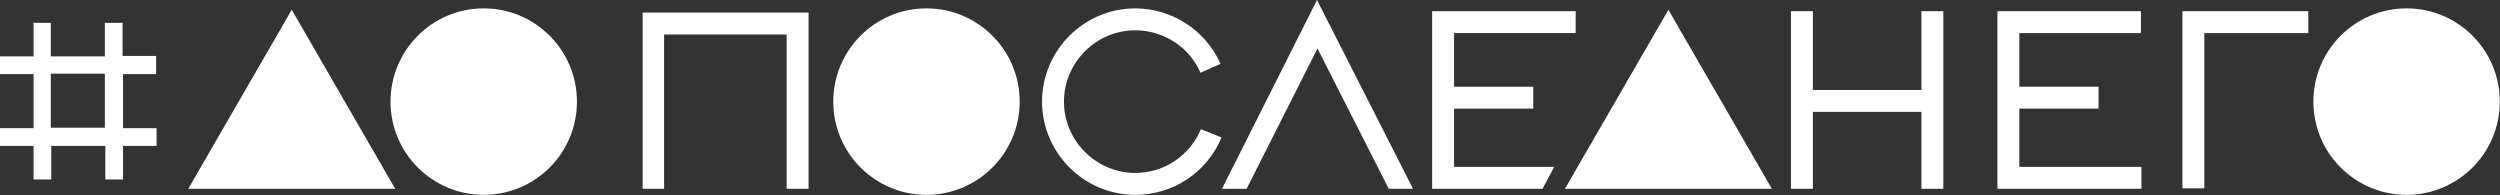
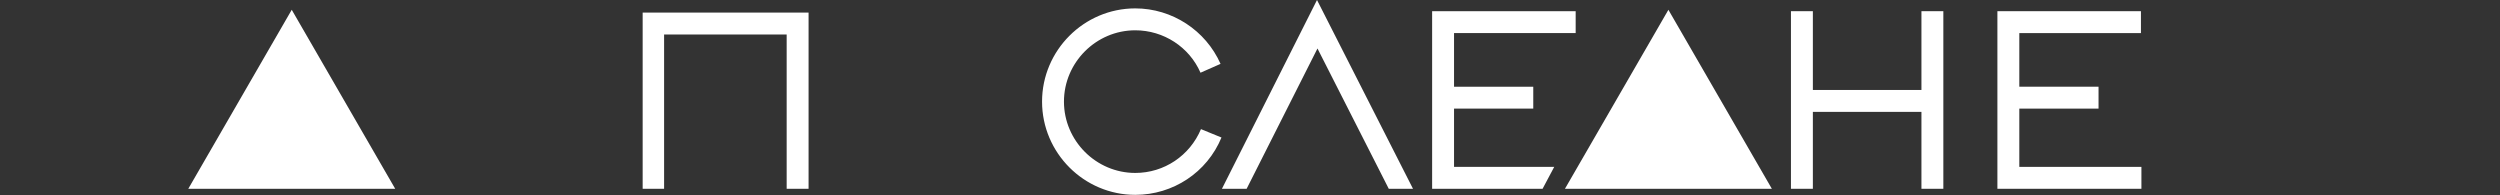
<svg xmlns="http://www.w3.org/2000/svg" width="3072" height="240" viewBox="0 0 3072 240" fill="none">
  <rect x="0" y="0" width="3072" height="240" fill="#333333" stroke="none" />
  <path d="M358.49 12.029L231.359 231.98H485.621L358.49 12.029Z" fill="white" />
  <path d="M2050.13 12.029L1923 231.98H2177.26L2050.13 12.029Z" fill="white" />
-   <path d="M594.419 239.428C657.673 239.428 708.951 188.138 708.951 124.87C708.951 61.601 657.673 10.312 594.419 10.312C531.165 10.312 479.887 61.601 479.887 124.87C479.887 188.138 531.165 239.428 594.419 239.428Z" fill="white" />
-   <path d="M1138.45 239.428C1201.7 239.428 1252.98 188.138 1252.98 124.87C1252.98 61.601 1201.7 10.312 1138.45 10.312C1075.2 10.312 1023.92 61.601 1023.92 124.87C1023.92 188.138 1075.2 239.428 1138.45 239.428Z" fill="white" />
-   <path d="M2957.22 239.428C3020.47 239.428 3071.75 188.138 3071.75 124.87C3071.75 61.601 3020.47 10.312 2957.22 10.312C2893.96 10.312 2842.68 61.601 2842.68 124.87C2842.68 188.138 2893.96 239.428 2957.22 239.428Z" fill="white" />
  <path d="M1475.75 158.664C1462.01 191.313 1430.51 212.506 1395.01 212.506C1346.91 212.506 1307.39 172.984 1307.39 124.87C1307.39 76.755 1346.91 37.233 1395.01 37.233C1429.94 37.233 1461.44 57.853 1475.18 89.357L1499.81 78.474C1481.48 37.233 1440.25 10.312 1395.01 10.312C1332.02 10.312 1280.48 61.863 1280.48 124.87C1280.48 187.877 1332.02 239.428 1395.01 239.428C1441.39 239.428 1483.2 211.933 1500.95 168.974L1475.75 158.664Z" fill="white" />
  <path d="M789.703 231.98H816.045V42.387H966.655V231.98H993.57V15.466H789.703V231.98Z" fill="white" />
  <path d="M1759.8 231.981H1895.52L1909.84 205.06H1786.72V133.461H1884.07V106.54H1786.72V40.669H1936.18V13.748H1759.8V231.981Z" fill="white" />
  <path d="M2481.33 133.461H2578.68V106.54H2481.33V40.669H2630.79V13.748H2454.41V231.981H2631.37V205.06H2481.33V133.461Z" fill="white" />
  <path d="M2361.07 110.55H2227.64V13.748H2200.72V231.981H2227.64V137.471H2361.07V231.981H2387.98V13.748H2361.07V110.55Z" fill="white" />
-   <path d="M2681.78 13.748V231.408H2708.69V40.669H2836.4V13.748H2681.78Z" fill="white" />
  <path d="M1531.86 231.98L1618.91 59.57L1706.52 231.98H1736.3L1618.33 0L1501.51 231.98H1531.86Z" fill="white" />
-   <path d="M191.841 90.499V68.734H150.61V28.065H128.849V69.306H62.42V28.065H41.232V69.306H0V91.072H41.232V157.516H0V179.282H41.232V220.523H62.993V179.282H129.421V220.523H151.182V179.282H192.414V157.516H151.182V91.072H191.841V90.499ZM128.849 156.943H62.42V90.499H128.849V156.943Z" fill="white" />
</svg>